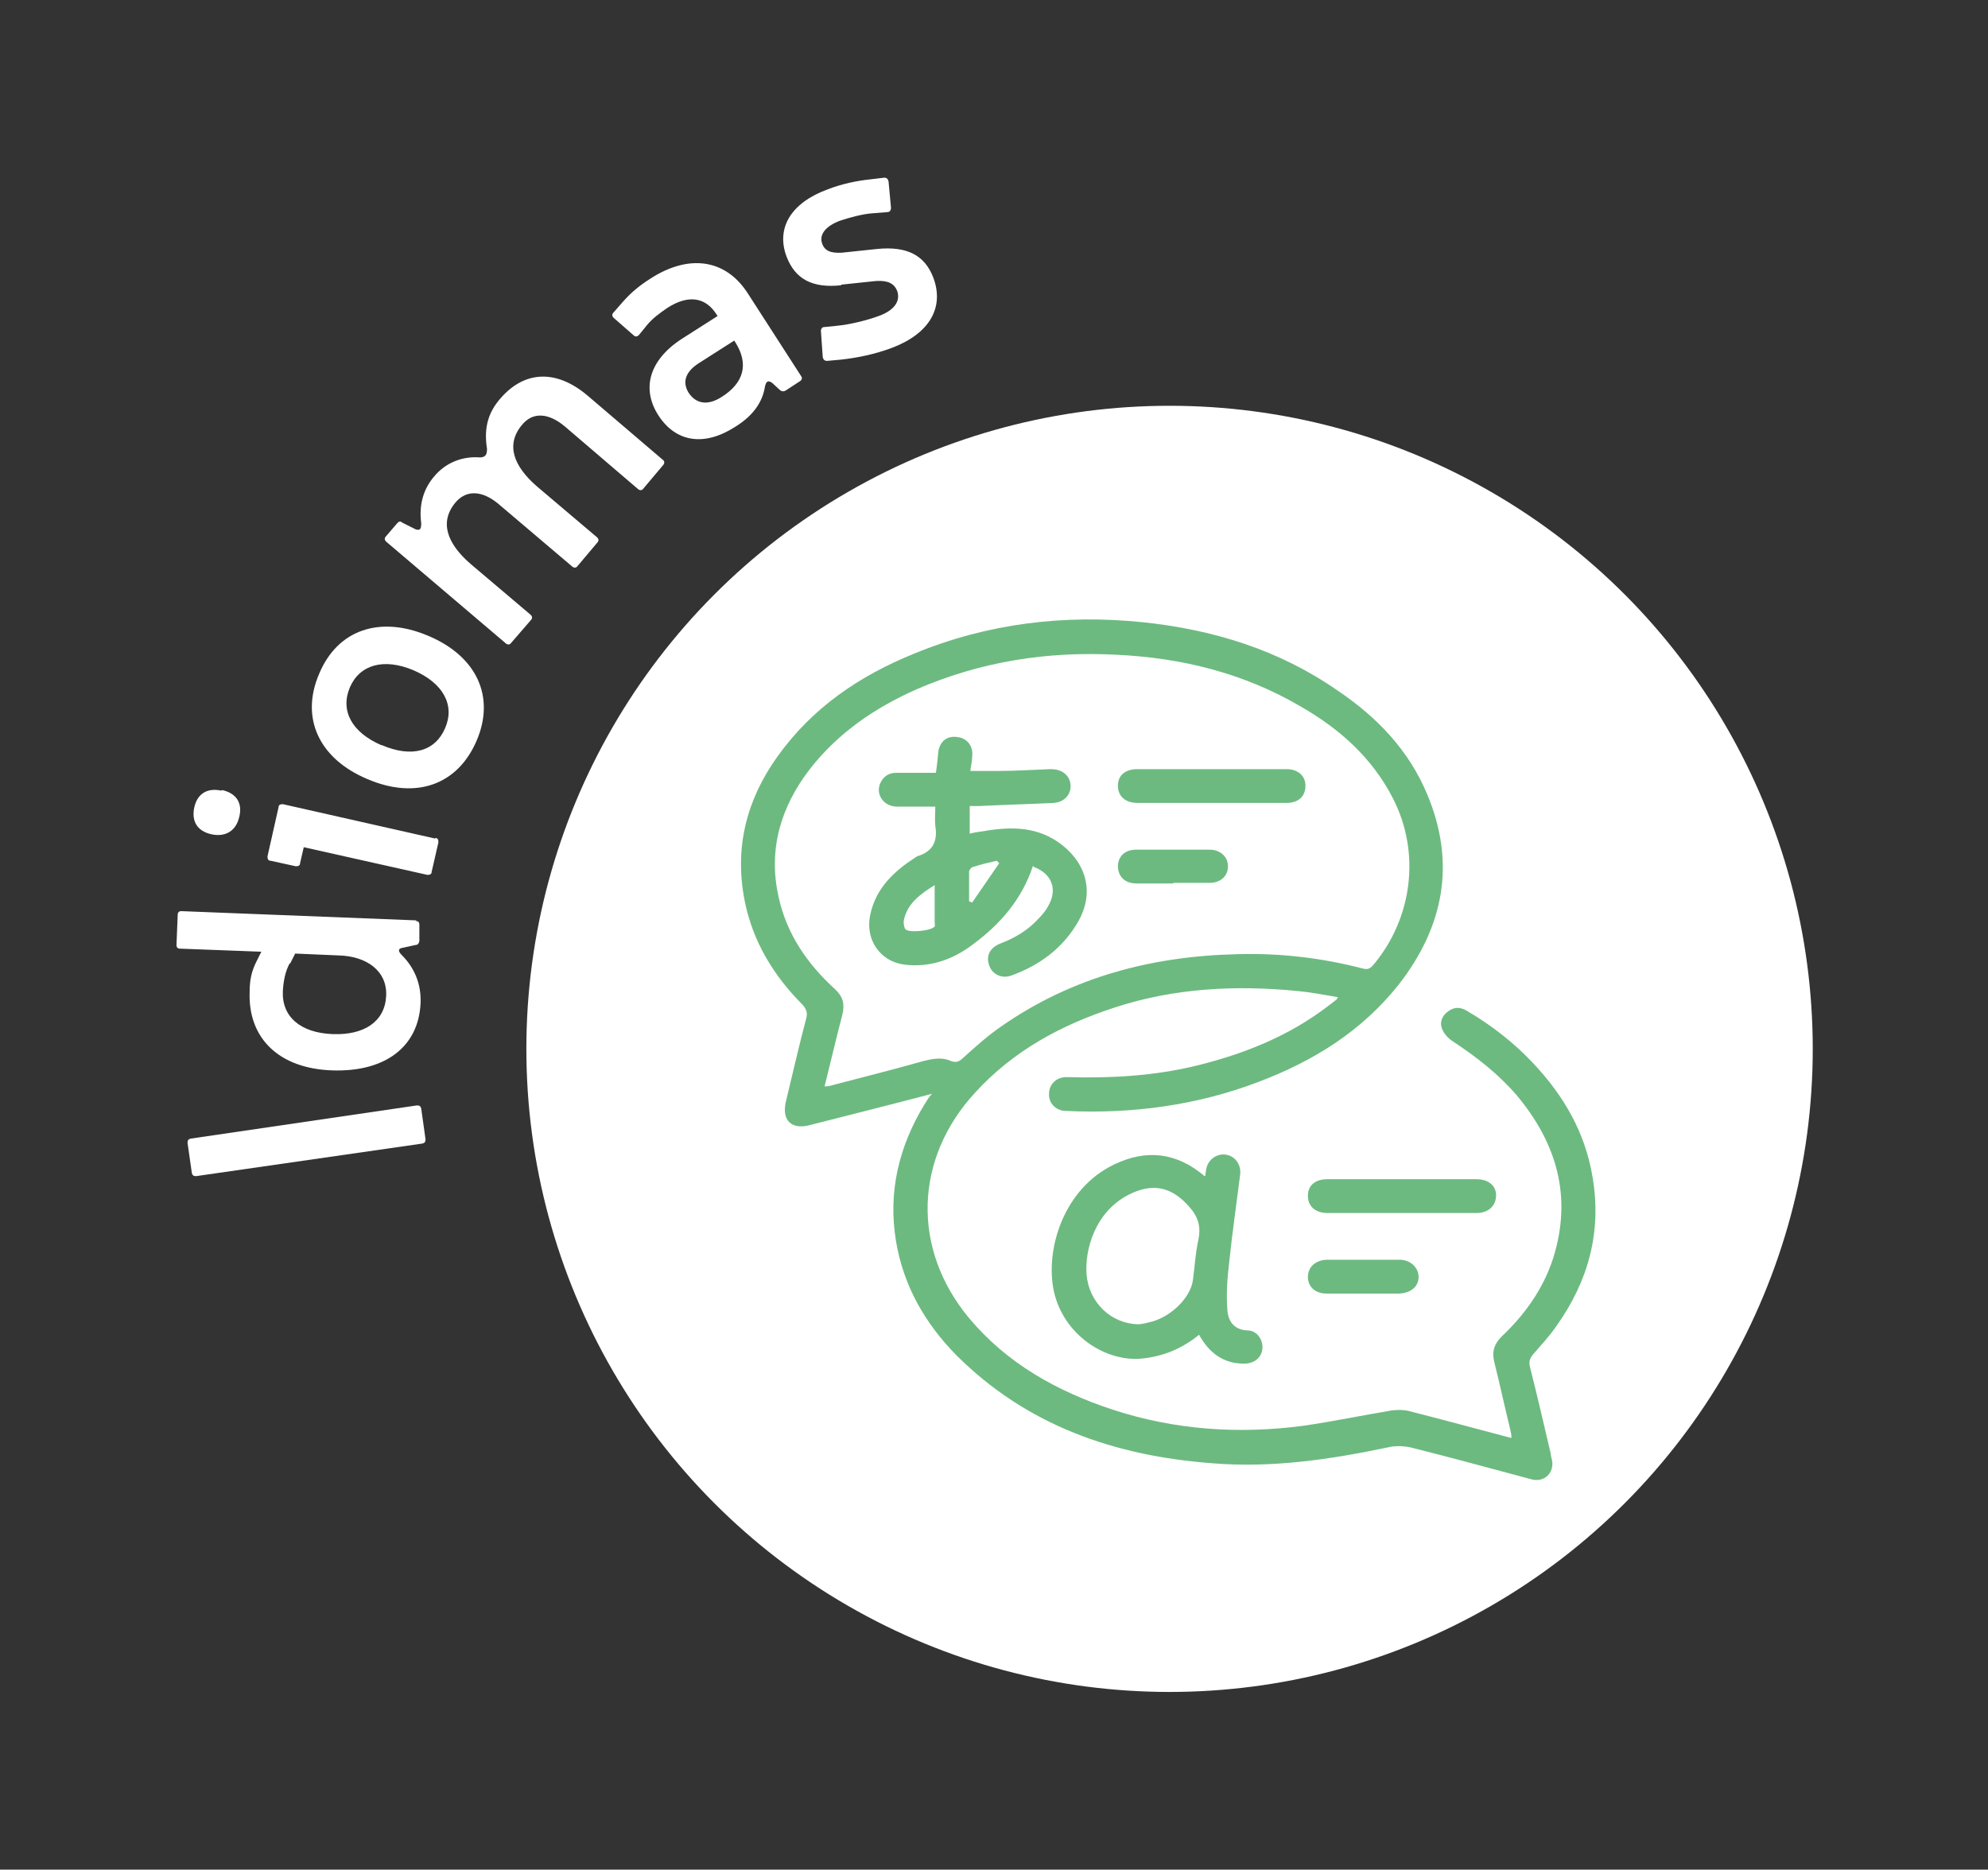
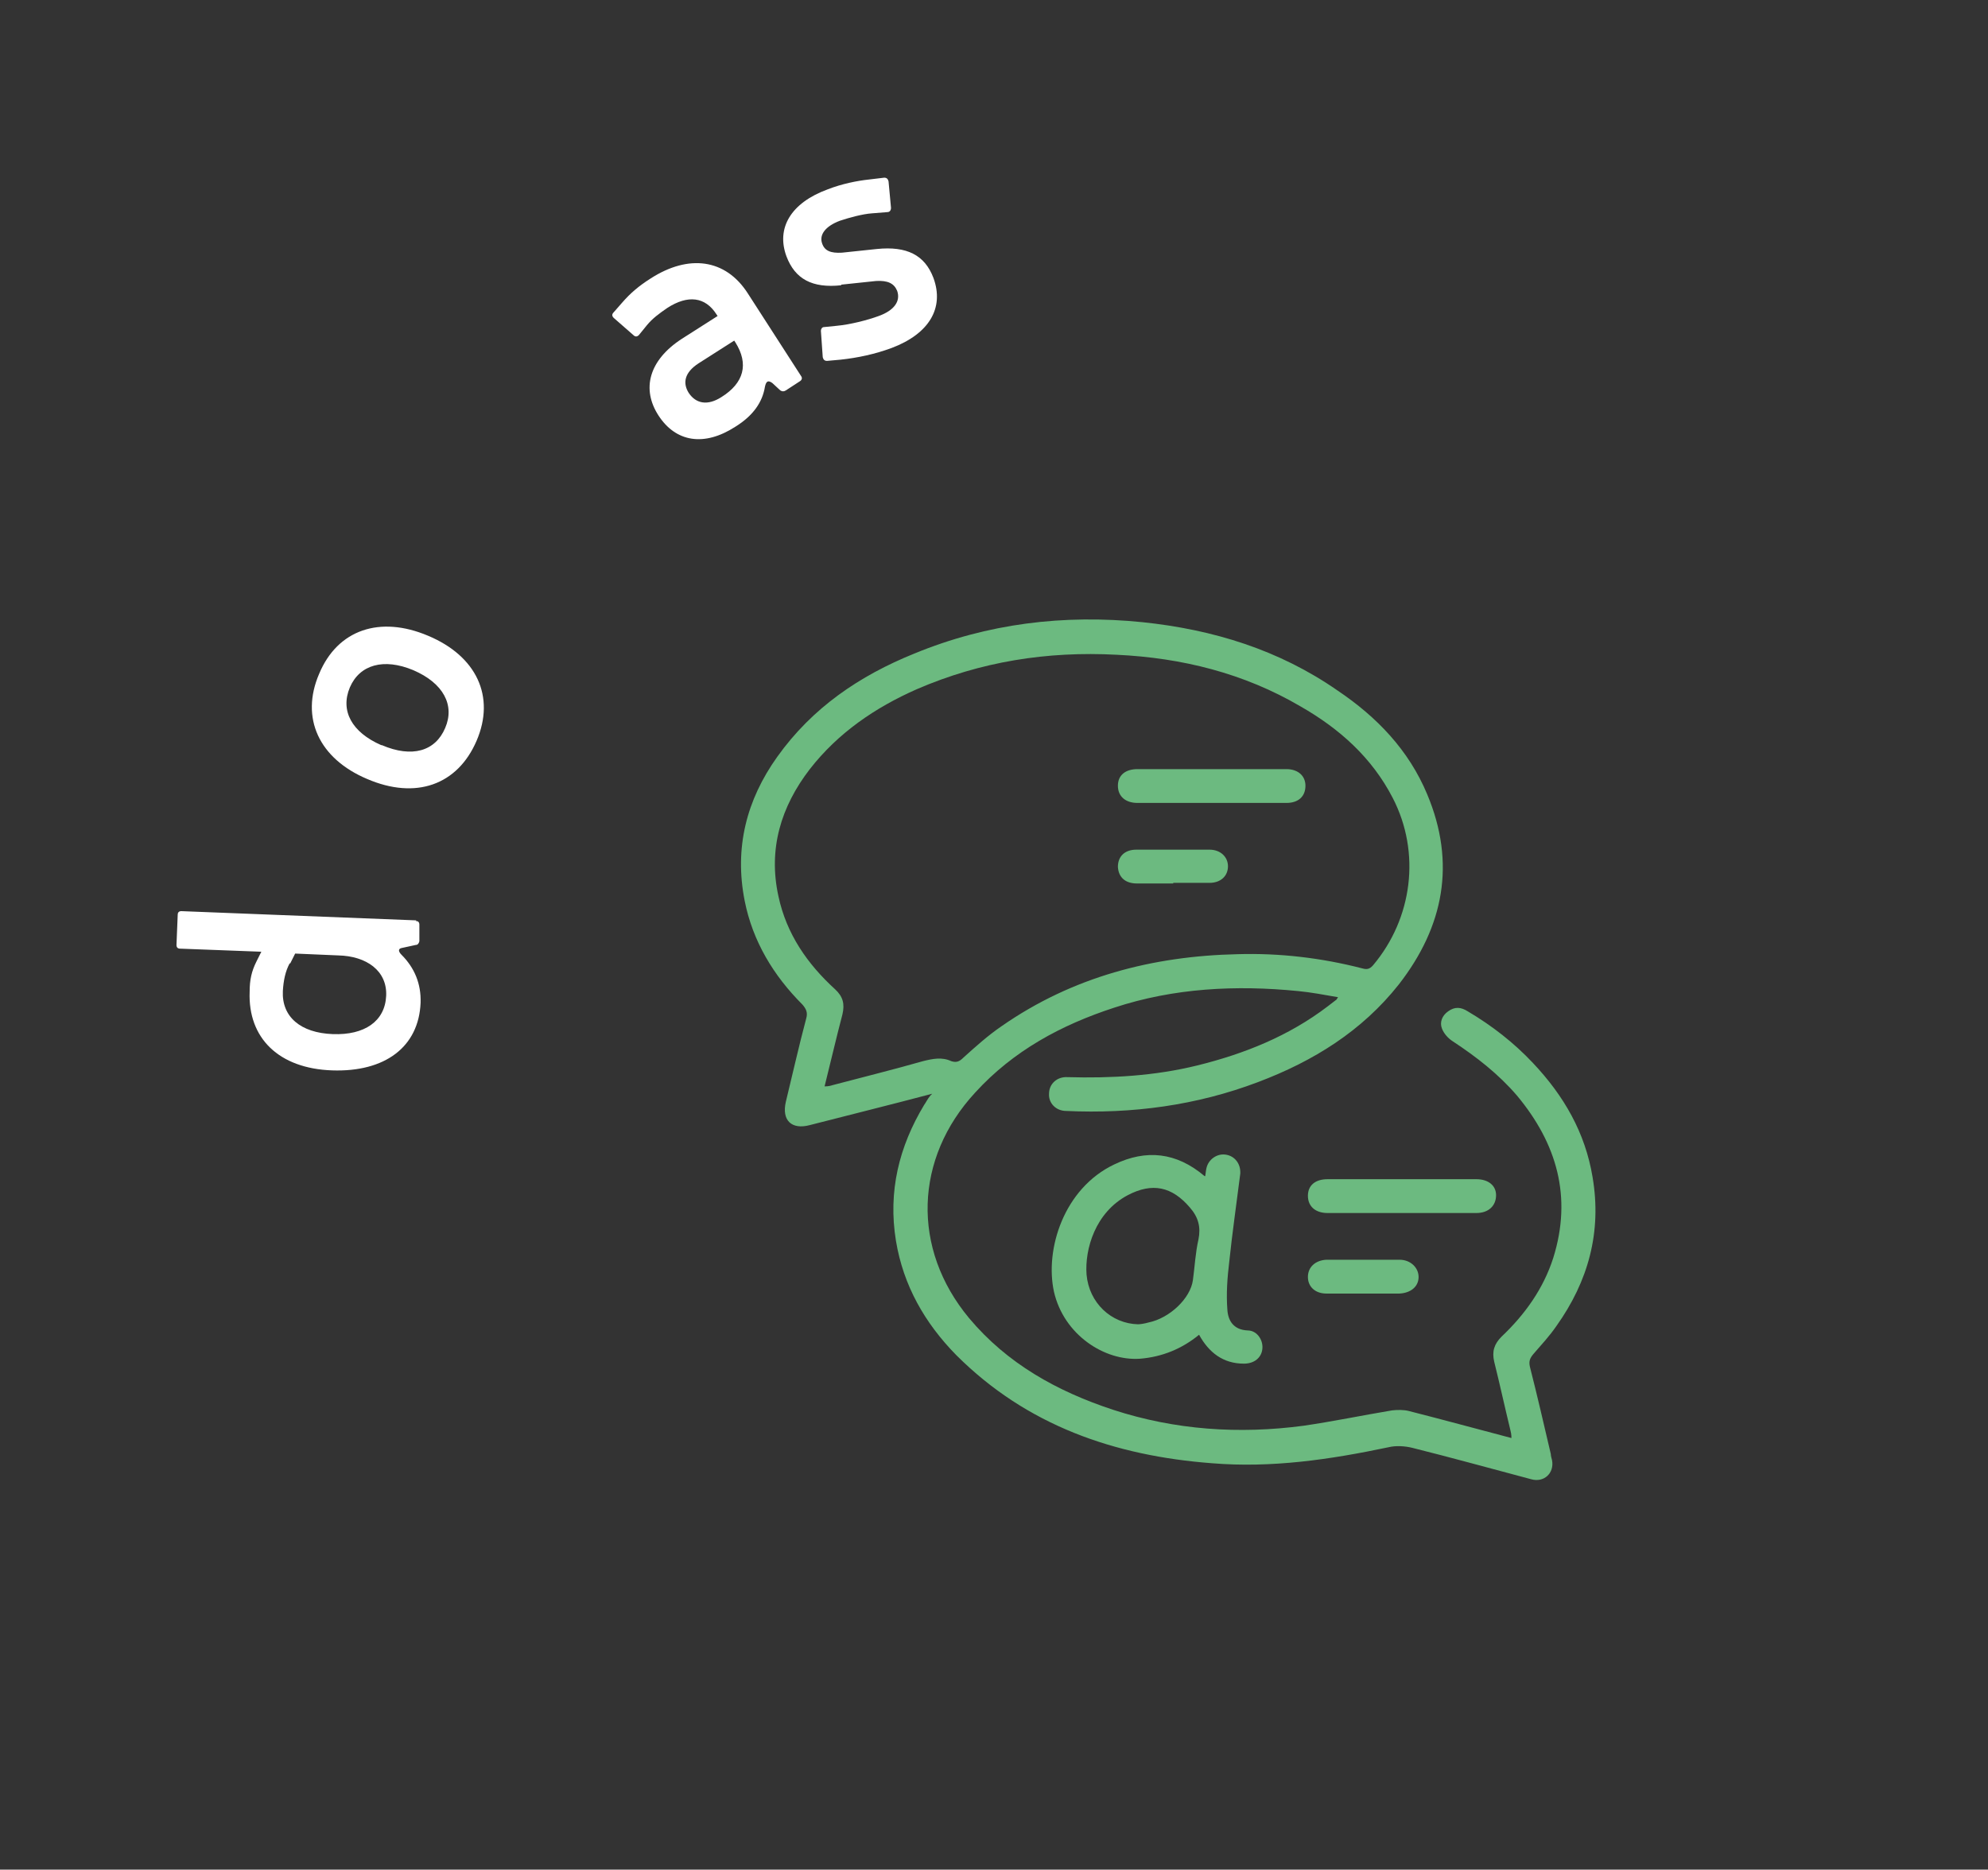
<svg xmlns="http://www.w3.org/2000/svg" id="a" viewBox="0 0 323.3 304.1">
  <rect x="0" y="0" width="323.3" height="304.1" fill="#333333" stroke="none" />
-   <circle cx="190.2" cy="170.6" r="104.6" style="fill:#fff;" />
  <g>
-     <path d="M67.8,179.8c.4,0,.6,.1,.7,.5l.7,5c0,.4-.1,.6-.5,.7l-36.8,5.3c-.4,0-.6-.1-.7-.5l-.7-4.9c0-.4,.1-.6,.5-.7l36.8-5.4Z" style="fill:#fff;" />
    <path d="M67.6,149.8c.4,0,.6,.2,.6,.6v2.7c-.1,.4-.3,.6-.6,.6l-2.3,.5c-.5,.1-.6,.5,0,1.1,2.1,2.1,3.2,4.7,3.1,7.8-.3,7.2-5.8,11.3-14.4,11-8.6-.3-13.7-5.2-13.4-12.8,0-1.9,.3-3.3,1.1-4.9l.8-1.6-13.2-.5c-.4,0-.6-.2-.6-.6l.2-4.9c0-.4,.2-.6,.6-.6l38.2,1.5Zm-20.5,6.9c-.7,1.3-1,2.8-1.1,4.5-.2,4.2,2.9,6.8,8.1,7,5.2,.2,8.5-2.1,8.7-6.2,.2-4.1-3.2-6.5-7.8-6.6l-7-.3-.8,1.6Z" style="fill:#fff;" />
-     <path d="M36.1,128.5c2.3,.5,3.4,2.1,2.8,4.4-.5,2.2-2.2,3.3-4.5,2.8-2.3-.5-3.3-2.1-2.8-4.4,.5-2.2,2.1-3.2,4.4-2.7Zm34.7,7.8c.4,0,.5,.3,.5,.7l-1.1,4.8c0,.4-.3,.5-.7,.5l-20.1-4.5-.6,2.6c0,.4-.3,.5-.7,.5l-4.1-.9c-.4,0-.5-.3-.5-.7l1.8-8c0-.4,.3-.5,.7-.5l24.8,5.6Z" style="fill:#fff;" />
    <path d="M69.6,103.4c7.9,3.3,11,9.9,7.9,17.1-3.1,7.2-9.9,9.6-17.8,6.2-7.8-3.3-10.9-9.9-7.8-17.1,3-7.2,9.9-9.5,17.7-6.2Zm-7.5,17.8c4.9,2.1,8.7,1,10.3-2.8,1.6-3.7-.3-7.3-5.2-9.4-4.8-2-8.7-.9-10.3,2.8-1.6,3.8,.3,7.3,5.1,9.4Z" style="fill:#fff;" />
-     <path d="M67.6,86.1c.7,.2,.9,0,.9-1-.4-3.1,.4-5.6,2.1-7.6,2-2.4,4.8-3.3,7.4-3.1,1,0,1.2-.5,1.2-1.4-.6-3.7,.4-6.1,2.1-8.1,4-4.7,9.2-4.8,14.2-.6l12.3,10.5c.3,.2,.3,.6,0,.9l-3.2,3.8c-.2,.3-.6,.3-.9,0l-11.8-10.1c-2.6-2.2-5.2-2.5-7-.3-2.7,3.2-1.4,6.7,2.4,10l9.8,8.3c.3,.3,.3,.6,0,.9l-3.2,3.8c-.2,.3-.6,.3-.9,0l-11.9-10.1c-2.6-2.2-5.2-2.4-7-.3-2.7,3.2-1.4,6.7,2.4,10l9.8,8.3c.3,.3,.3,.6,0,.9l-3.2,3.7c-.2,.3-.6,.3-.9,0l-19.4-16.5c-.3-.3-.3-.6,0-.9l1.8-2.1c.3-.3,.5-.4,.8-.1l2,1Z" style="fill:#fff;" />
    <path d="M101.2,49.2c1.3-1.5,2.7-2.7,4.6-3.9,6.2-4,12.2-3.2,15.8,2.4l8.7,13.5c.2,.3,.1,.6-.2,.8l-2.3,1.5c-.3,.2-.6,.2-.9,0l-1.3-1.2c-.7-.5-1-.3-1.2,.6-.4,2.5-1.9,4.7-4.8,6.5-5.1,3.3-9.7,2.5-12.5-1.8-2.8-4.3-1.6-9,3.8-12.5l5.8-3.7-.2-.3c-1.8-2.8-4.6-3.2-8-1-1.3,.9-2.4,1.7-3.3,2.8l-1.3,1.6c-.3,.3-.6,.3-.9,0l-3.2-2.8c-.3-.3-.3-.6,0-.9l1.4-1.6Zm12.4,9.9c-2.3,1.5-2.6,3.2-1.6,4.8,1.2,1.8,3.1,2.1,5.3,.7,3.7-2.3,4.5-5.4,2.3-8.9l-.2-.3-5.8,3.7Z" style="fill:#fff;" />
    <path d="M136.8,46.4c-4.7,.5-7.5-1-8.9-4.7-1.7-4.6,.7-8.7,6.7-10.9,2.3-.9,4.8-1.4,6.7-1.6l2.5-.3c.4,0,.6,.2,.7,.6l.4,4.3c0,.4-.2,.7-.6,.7l-2.5,.2c-1.5,.1-3.7,.7-5.2,1.2-2.4,.9-3.4,2.3-2.9,3.7,.4,1.2,1.4,1.6,3.2,1.5l5.7-.6c4.9-.5,7.8,1,9.2,4.7,1.8,4.9-.7,9.1-6.8,11.4-2.7,1-5.5,1.6-8.3,1.9l-2.2,.2c-.4,0-.6-.2-.7-.6l-.3-4.3c0-.3,.2-.6,.5-.6l2-.2c2.2-.2,5-.9,6.9-1.6,2.5-.9,3.6-2.4,3-4.1-.5-1.2-1.5-1.7-3.4-1.6l-5.7,.6Z" style="fill:#fff;" />
  </g>
  <g>
    <path d="M151.6,177.9c-6.8,1.8-13.3,3.4-19.9,5.1-3,.8-4.6-.8-3.9-3.8,1.1-4.5,2.1-9,3.3-13.5,.3-1,0-1.6-.6-2.3-4.7-4.7-8.1-10.3-9.4-16.9-1.7-8.6,.3-16.4,5.3-23.4,5.7-8,13.4-13.2,22.3-16.8,11.9-4.9,24.3-6.4,37.1-5.1,11.5,1.2,22.2,4.5,31.7,11.1,6.4,4.3,11.6,9.7,14.6,16.9,4.7,11.2,2.7,21.5-4.6,30.9-6,7.6-13.9,12.5-22.9,15.9-10,3.8-20.5,5.2-31.2,4.7-1.7,0-2.9-1.3-2.8-2.8,0-1.6,1.3-2.8,3-2.7,7.1,.2,14.2-.2,21.1-1.9,7.7-1.9,14.9-4.8,21.2-9.6,.4-.3,.9-.7,1.3-1,.1,0,.2-.2,.4-.5-2.3-.4-4.4-.8-6.5-1-10.1-1-20.2-.5-29.9,2.7-8.6,2.8-16.4,7-22.6,13.8-9.9,10.7-10.4,25.4-1,36.7,6.2,7.4,14.3,11.9,23.4,14.9,10.1,3.3,20.5,4,31,2.6,4.8-.7,9.6-1.7,14.4-2.5,.9-.1,1.9-.1,2.7,.1,5.5,1.4,11,2.9,16.7,4.4,0-.6-.1-1-.2-1.4-.9-3.7-1.7-7.4-2.6-11-.4-1.7,0-2.9,1.2-4.1,3.8-3.6,6.8-7.8,8.4-12.8,3.1-9.9,.6-18.6-5.9-26.4-3-3.5-6.6-6.3-10.4-8.8-.8-.5-1.5-1.3-1.8-2.1-.4-1,0-2.1,1-2.8,1.1-.8,2.1-.7,3.2,0,3.9,2.3,7.5,5.1,10.6,8.4,5,5.3,8.5,11.3,9.7,18.6,1.5,8.9-.7,16.9-5.9,24.2-1.1,1.6-2.4,3-3.7,4.5-.6,.7-.8,1.2-.6,2.1,1.2,4.7,2.3,9.5,3.4,14.2,0,.3,.1,.6,.2,1,.4,2.1-1.3,3.7-3.4,3.1-6.4-1.7-12.9-3.5-19.3-5.1-1.2-.3-2.7-.4-3.9-.1-9.5,2-19,3.4-28.7,2.6-15.8-1.2-30.1-6.1-41.6-17.6-5.1-5.2-8.6-11.3-9.8-18.6-1.3-8,.5-15.3,4.6-22.1,.3-.4,.5-.9,1-1.5Zm-17.4-1.2c.5,0,.9-.1,1.2-.2,4.9-1.3,9.8-2.5,14.7-3.9,1.6-.4,3.1-.7,4.6,0,.9,.3,1.4,0,2-.6,2-1.8,4-3.6,6.2-5.1,11.5-8,24.5-11.4,38.4-11.7,6.8-.2,13.6,.6,20.2,2.3,.7,.2,1.2,.2,1.8-.5,6.4-7.6,7.8-18.3,3.2-27.2-3.4-6.6-8.7-11.3-15-14.9-9.2-5.4-19.3-7.9-29.9-8.4-11.3-.6-22.1,1.1-32.5,5.6-6.8,3-12.8,7.1-17.4,13-4.7,6.1-6.8,13-5.1,20.7,1.3,6.1,4.7,11,9.2,15.1,1.3,1.2,1.6,2.4,1.2,4.1-1,3.8-1.9,7.7-2.9,11.7Z" style="fill:#6cba80;" />
    <path d="M196,191.3c.1-.6,.1-.9,.2-1.3,.3-1.4,1.7-2.4,3.1-2.2,1.5,.2,2.5,1.5,2.4,3.1-.6,4.8-1.3,9.6-1.8,14.4-.3,2.5-.5,5.1-.3,7.7,.1,1.8,1,3.3,3.3,3.4,1.5,0,2.5,1.5,2.4,2.9-.1,1.5-1.3,2.5-3,2.5-3.4,0-5.7-1.8-7.3-4.7-2.8,2.3-6,3.6-9.6,3.9-5.8,.4-12.4-3.9-14-10.9-1.5-6.9,1.6-16.8,9.8-20.7,5.2-2.5,10.1-2,14.7,1.9Zm-11,24.1c.4,0,1.1-.1,1.8-.3,3.4-.7,6.8-3.9,7.2-6.9,.3-2.2,.4-4.4,.9-6.6,.4-2,0-3.6-1.4-5.2-2.9-3.4-6.1-4.1-10.1-2-5.3,2.8-7,8.8-6.7,12.9,.4,4.6,4,8,8.4,8.1Z" style="fill:#6cba80;" />
    <path d="M228.1,191.8c4,0,8,0,12,0,1.9,0,3.2,1,3.2,2.6,0,1.7-1.2,2.9-3.2,2.9-8.1,0-16.1,0-24.2,0-2,0-3.2-1.1-3.2-2.8,0-1.7,1.2-2.7,3.2-2.7,4.1,0,8.1,0,12.2,0Z" style="fill:#6cba80;" />
    <path d="M221.7,210.4c-2,0-4,0-6,0-1.8,0-3-1.1-3-2.7,0-1.6,1.2-2.7,3-2.8,4,0,7.9,0,11.9,0,1.8,0,3.1,1.3,3.1,2.8,0,1.6-1.3,2.6-3.1,2.7-2,0-4,0-6,0Z" style="fill:#6cba80;" />
-     <path d="M168,140.8c-1.8,5.5-5.4,9.6-9.9,12.9-3.2,2.4-6.9,3.7-11,3.2-4-.5-6.4-4.1-5.6-8,.9-4.4,3.8-7.1,7.3-9.4,.2-.1,.4-.3,.6-.3,2.4-.8,3.1-2.5,2.7-4.9-.1-1,0-2,0-3.1-2.2,0-4.2,0-6.2,0-2.3,0-3.7-2.2-2.6-4.1,.6-1,1.4-1.4,2.5-1.4,2.1,0,4.2,0,6.4,0,.2-1.3,.3-2.4,.4-3.5,.3-1.7,1.5-2.6,3.2-2.3,1.5,.2,2.5,1.5,2.3,3.1,0,.8-.2,1.5-.3,2.4,1.6,0,3,0,4.4,0,2.9,0,5.8-.2,8.7-.3,1.8,0,3.1,1,3.2,2.6,.1,1.5-1,2.8-2.8,2.9-4,.2-8,.3-12,.5-.5,0-1,0-1.6,0v4.5c.7-.2,1.5-.3,2.2-.4,4.6-.8,9-.8,12.9,2.3,4,3.2,5.1,7.8,2.6,12.3-2.5,4.4-6.3,7.2-11,8.9-1.5,.5-3-.2-3.5-1.6-.6-1.5,0-2.9,1.7-3.6,2.4-.9,4.6-2.2,6.3-4.1,.6-.6,1.2-1.3,1.6-2.1,1.5-2.6,.6-5.2-2.4-6.3Zm-15.9,3.1c-2.4,1.5-4.5,3-5.1,5.7-.1,.5,0,1.1,.2,1.5,.5,.7,4.3,.3,4.8-.4,.1-.2,0-.4,0-.7,0-1.9,0-3.9,0-6.1Zm5.5,2.7l.5,.2,4.4-6.4-.4-.4c-1.3,.3-2.6,.6-3.8,1-.3,0-.7,.5-.7,.8,0,1.6,0,3.2,0,4.8Z" style="fill:#6cba80;" />
    <path d="M197,130.6c-4,0-8,0-12,0-2,0-3.2-1.1-3.2-2.8,0-1.7,1.2-2.7,3.2-2.7,8.1,0,16.1,0,24.2,0,1.9,0,3.1,1.1,3.1,2.7,0,1.7-1.1,2.8-3.1,2.8-4.1,0-8.1,0-12.2,0Z" style="fill:#6cba80;" />
    <path d="M190.8,143.7c-2,0-4,0-5.9,0-1.9,0-3-1-3.1-2.7,0-1.7,1.1-2.8,3-2.8,4,0,7.9,0,11.9,0,1.8,0,3,1.2,3,2.7,0,1.6-1.2,2.7-3,2.7-2,0-4,0-5.9,0Z" style="fill:#6cba80;" />
  </g>
</svg>